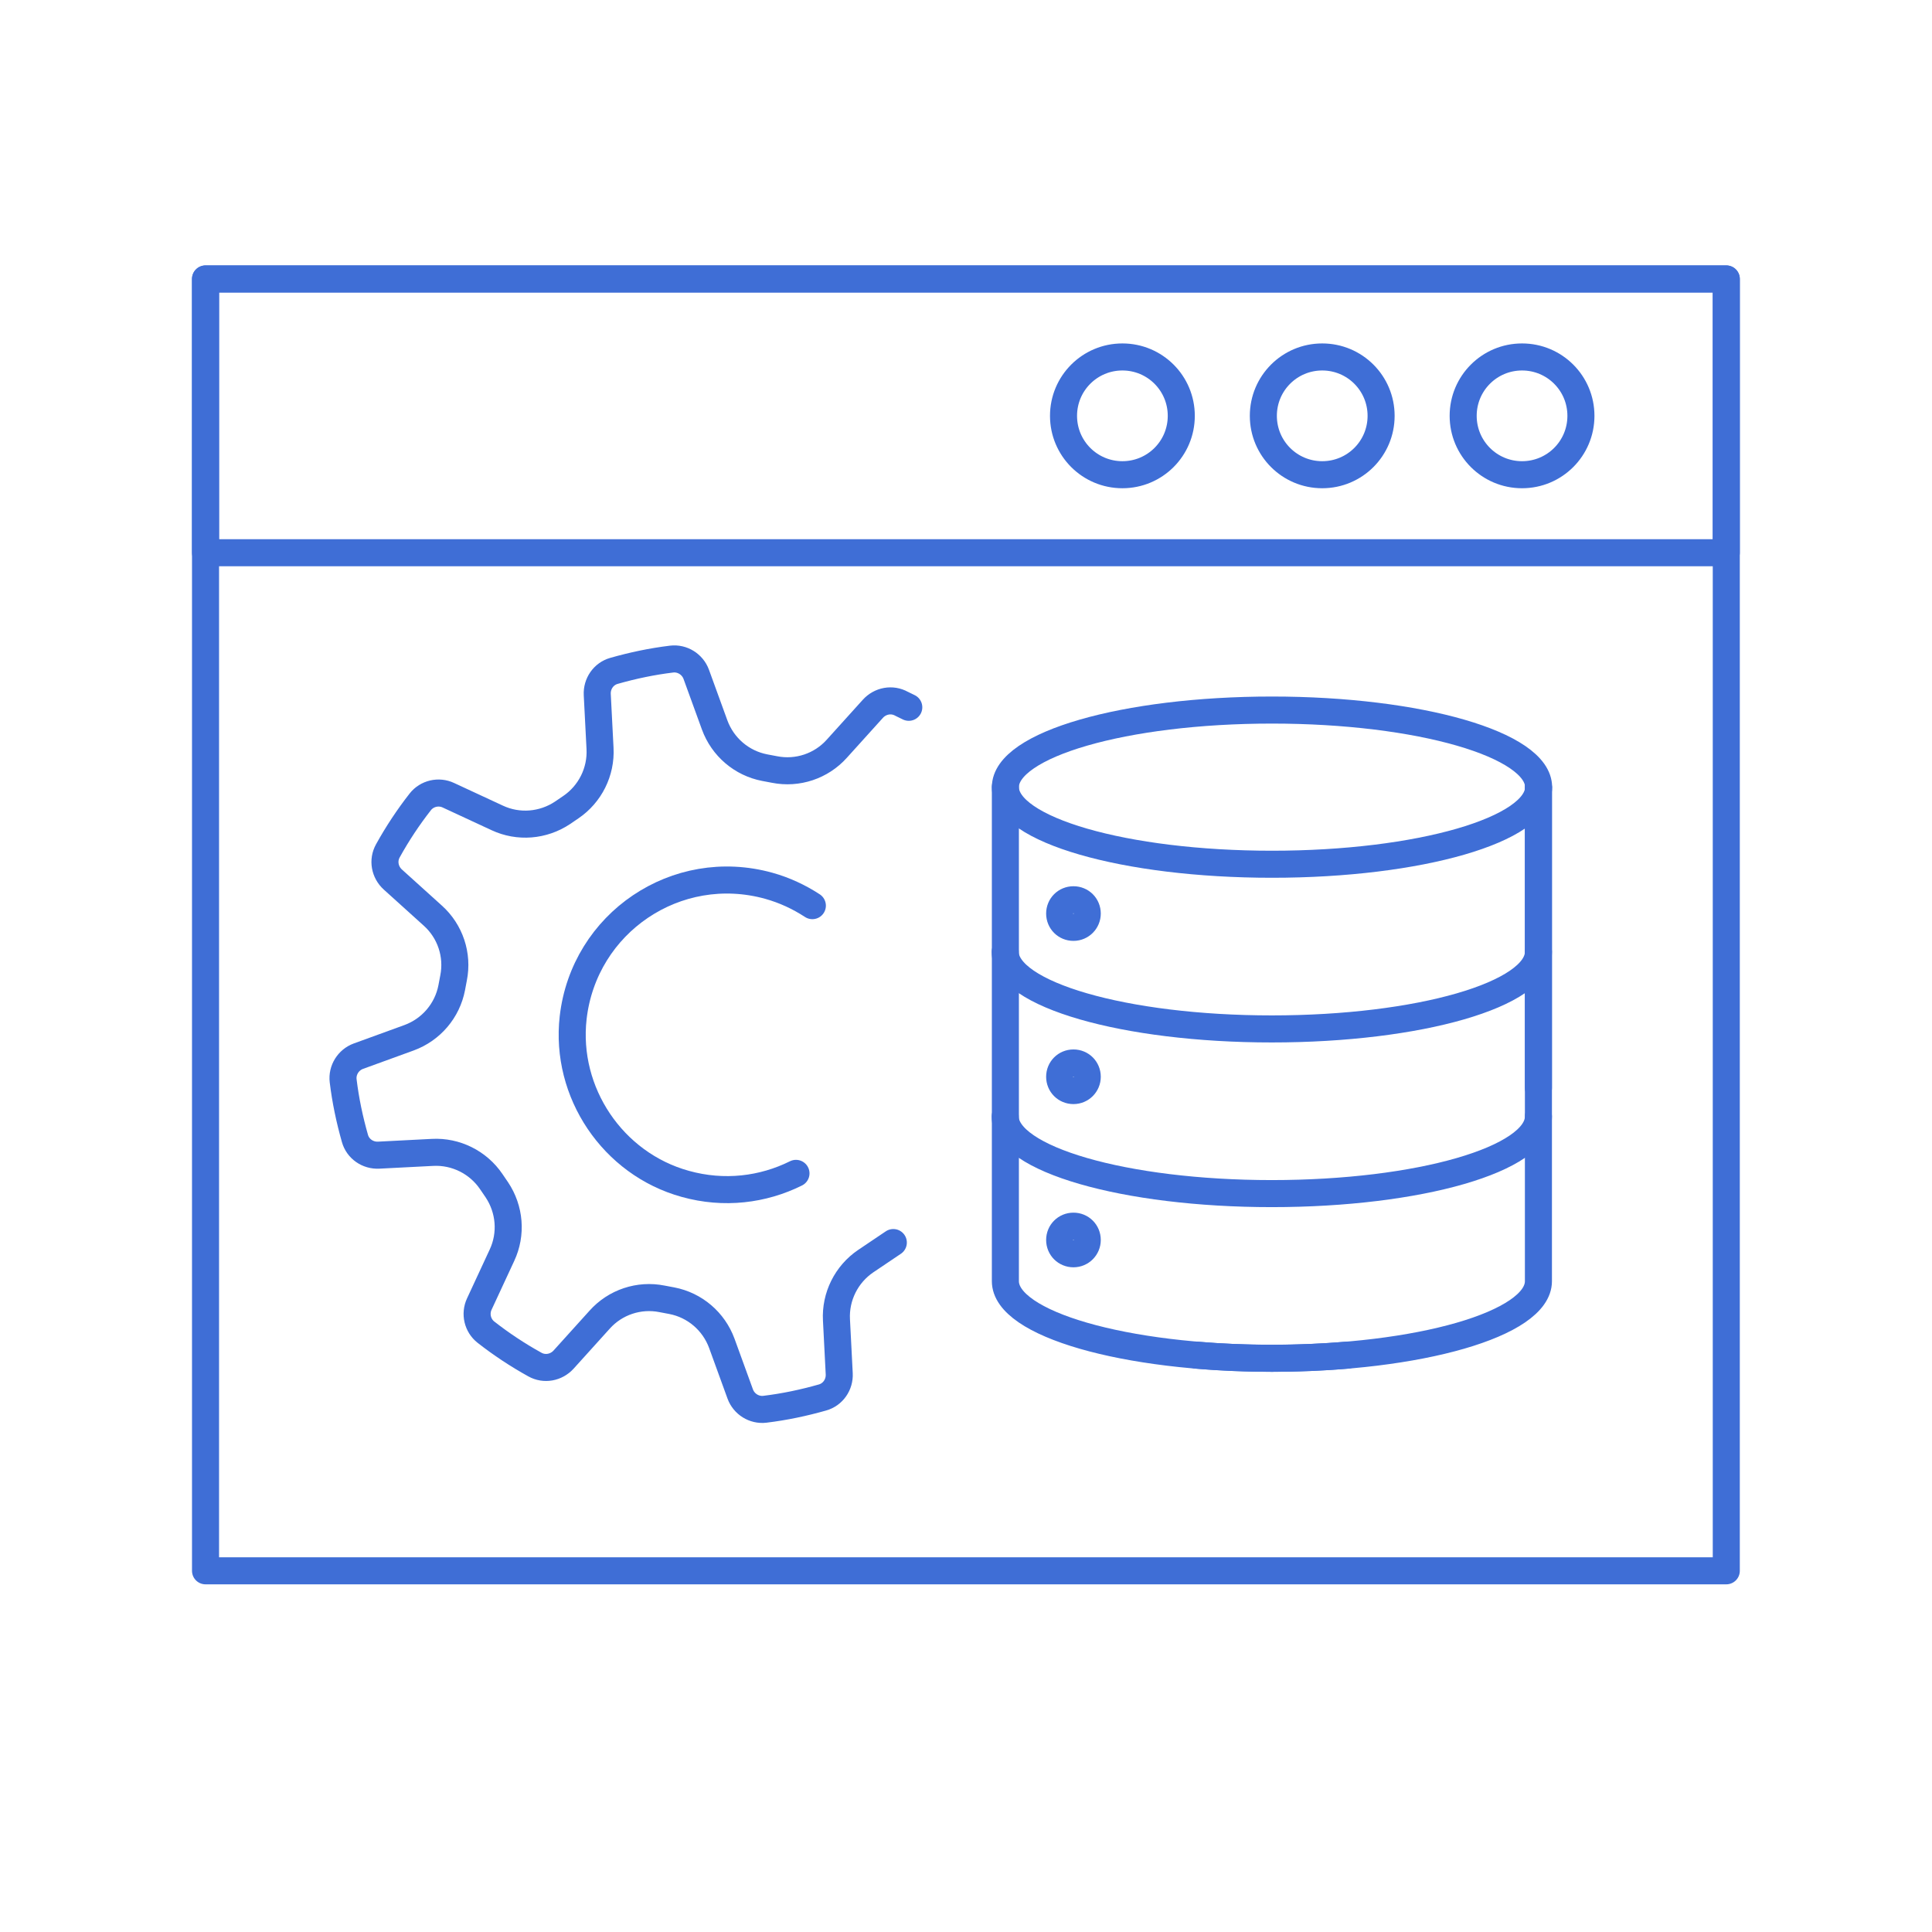
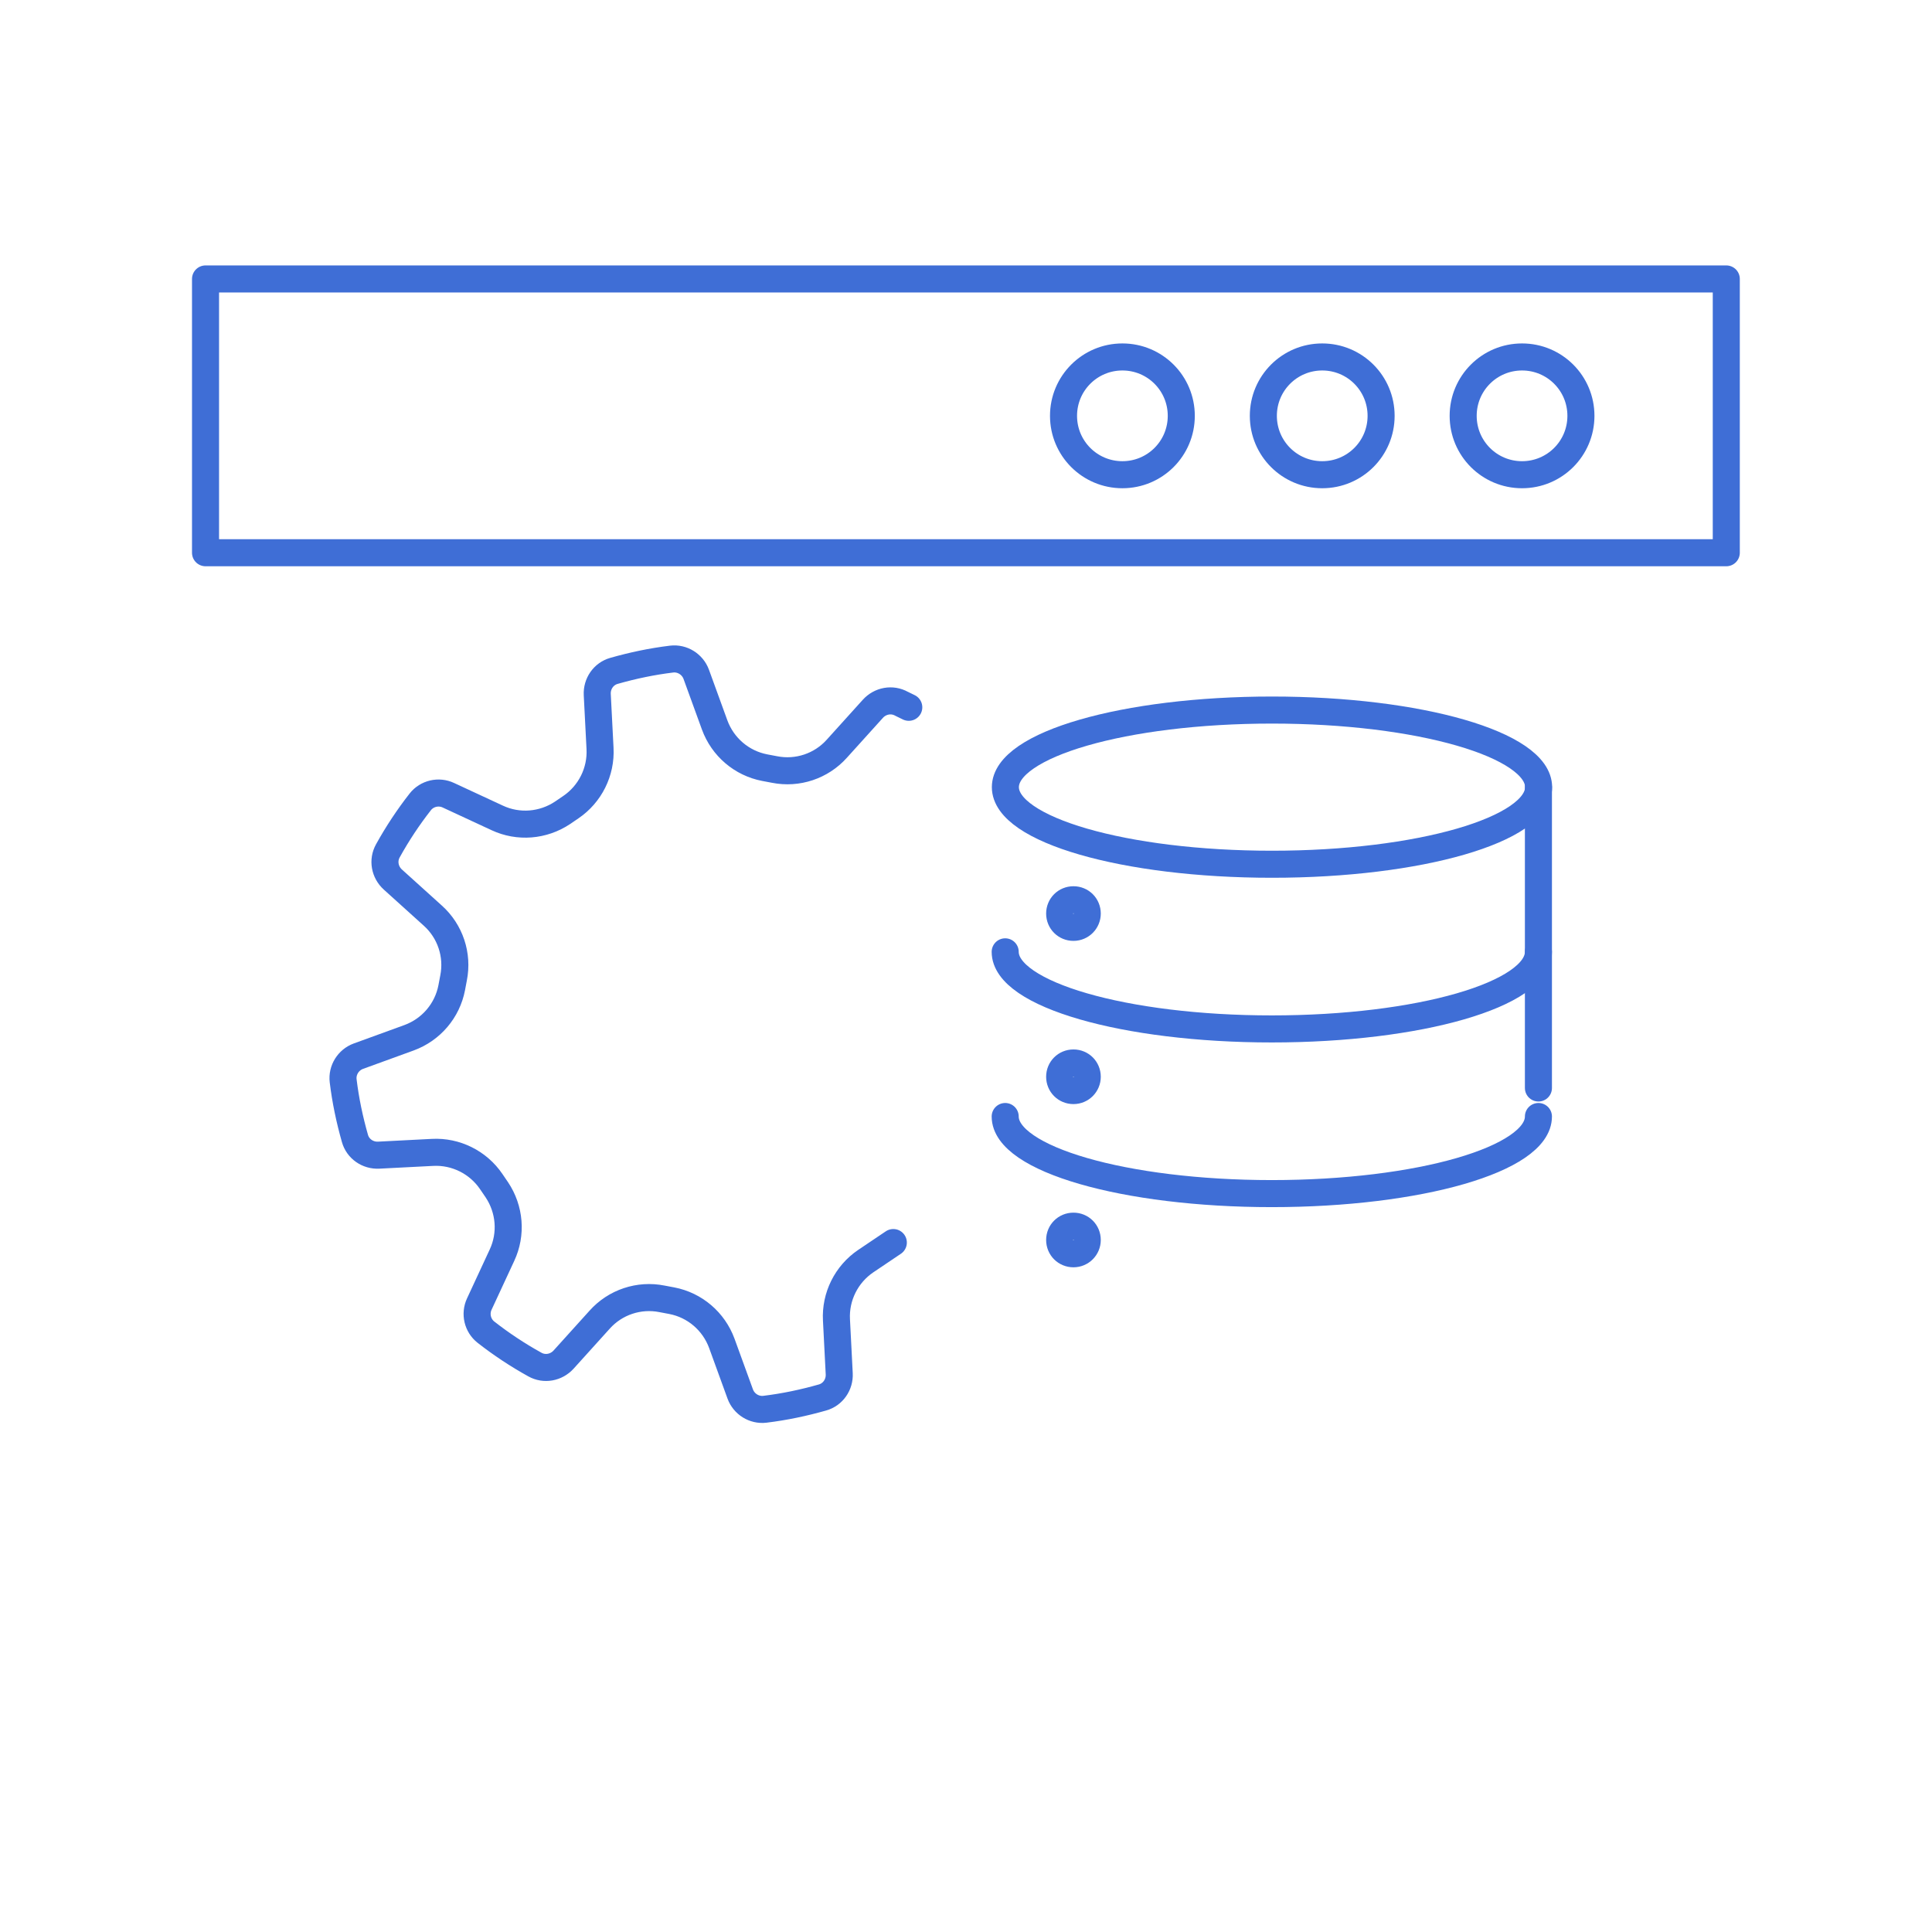
<svg xmlns="http://www.w3.org/2000/svg" id="Layer_1" data-name="Layer 1" viewBox="0 0 105 105">
  <defs>
    <style>
      .cls-1 {
        fill: none;
        stroke: #3f6ed6;
        stroke-linecap: round;
        stroke-linejoin: round;
        stroke-width: 1.47px;
      }
    </style>
  </defs>
-   <rect class="cls-1" x="11.17" y="15.16" width="82.65" height="70.21" />
  <rect class="cls-1" x="11.17" y="15.16" width="82.65" height="14.88" />
  <g>
    <path class="cls-1" d="m61,25.8h0c-1.77,0-3.2-1.43-3.2-3.2h0c0-1.77,1.43-3.2,3.2-3.2h0c1.77,0,3.2,1.43,3.2,3.2h0c0,1.77-1.43,3.2-3.2,3.2Z" />
    <path class="cls-1" d="m71.86,25.8h0c-1.77,0-3.2-1.43-3.2-3.2h0c0-1.77,1.43-3.2,3.2-3.2h0c1.77,0,3.2,1.43,3.2,3.2h0c0,1.77-1.43,3.2-3.2,3.2Z" />
    <path class="cls-1" d="m82.72,25.8h0c-1.77,0-3.2-1.43-3.2-3.2h0c0-1.77,1.43-3.2,3.2-3.2h0c1.77,0,3.2,1.43,3.2,3.2h0c0,1.77-1.43,3.2-3.2,3.2Z" />
  </g>
  <g>
    <path class="cls-1" d="m83.61,60.68c0,2.32-6.49,4.19-14.49,4.19s-14.49-1.88-14.49-4.19" />
    <ellipse class="cls-1" cx="69.13" cy="42.78" rx="14.49" ry="4.19" />
    <path class="cls-1" d="m83.61,51.73c0,2.32-6.49,4.19-14.49,4.19s-14.49-1.88-14.49-4.19" />
    <path class="cls-1" d="m59.09,49.65c0,.41-.33.75-.75.75s-.75-.33-.75-.75.33-.75.75-.75.75.33.75.75Z" />
    <path class="cls-1" d="m59.09,58.52c0,.41-.33.75-.75.75s-.75-.33-.75-.75.33-.75.75-.75.75.33.75.75Z" />
    <path class="cls-1" d="m59.09,67.39c0,.41-.33.75-.75.75s-.75-.33-.75-.75.33-.75.75-.75.75.33.75.75Z" />
    <line class="cls-1" x1="83.61" y1="59.13" x2="83.61" y2="42.78" />
-     <path class="cls-1" d="m54.64,42.78v26.85c0,2.32,6.49,4.19,14.49,4.19,1.42,0,2.8-.06,4.09-.17" />
-     <path class="cls-1" d="m83.61,42.78v26.85c0,2.32-6.49,4.19-14.49,4.19-1.42,0-2.8-.06-4.09-.17" />
  </g>
  <g>
    <path class="cls-1" d="m49.39,38.44l-.39-.19c-.52-.29-1.16-.17-1.56.27l-1.96,2.17c-.85.95-2.14,1.38-3.39,1.13l-.53-.1c-1.25-.24-2.28-1.12-2.72-2.32l-1-2.75c-.2-.55-.76-.9-1.34-.83-1.07.13-2.11.35-3.13.64-.57.16-.94.7-.91,1.29l.15,2.92c.07,1.27-.54,2.49-1.59,3.2l-.44.3c-1.06.71-2.41.82-3.56.28l-2.65-1.23c-.53-.25-1.17-.1-1.53.36-.65.83-1.24,1.72-1.76,2.66-.29.52-.17,1.16.27,1.56l2.17,1.96c.95.85,1.38,2.14,1.13,3.39l-.1.53c-.24,1.25-1.12,2.28-2.32,2.72l-2.75,1c-.55.2-.9.76-.83,1.34.13,1.07.35,2.11.64,3.13.16.57.7.94,1.29.91l2.92-.15c1.27-.07,2.49.54,3.2,1.59l.3.44c.71,1.06.82,2.41.28,3.56l-1.23,2.65c-.25.53-.1,1.17.36,1.53.83.65,1.72,1.24,2.66,1.76.52.29,1.16.17,1.56-.27l1.96-2.17c.85-.95,2.14-1.38,3.39-1.13l.53.1c1.25.24,2.28,1.12,2.72,2.32l1,2.75c.2.55.76.9,1.34.83,1.07-.13,2.11-.35,3.13-.64.57-.16.94-.7.91-1.29h0l-.15-2.92c-.07-1.27.54-2.49,1.59-3.2l1.5-1.01" />
-     <path class="cls-1" d="m43.26,63.77c-1.79.89-3.91,1.16-6.02.57-3.94-1.09-6.55-4.97-6.09-9.03.59-5.16,5.62-8.56,10.63-7.17.86.24,1.65.61,2.37,1.08" />
  </g>
</svg>